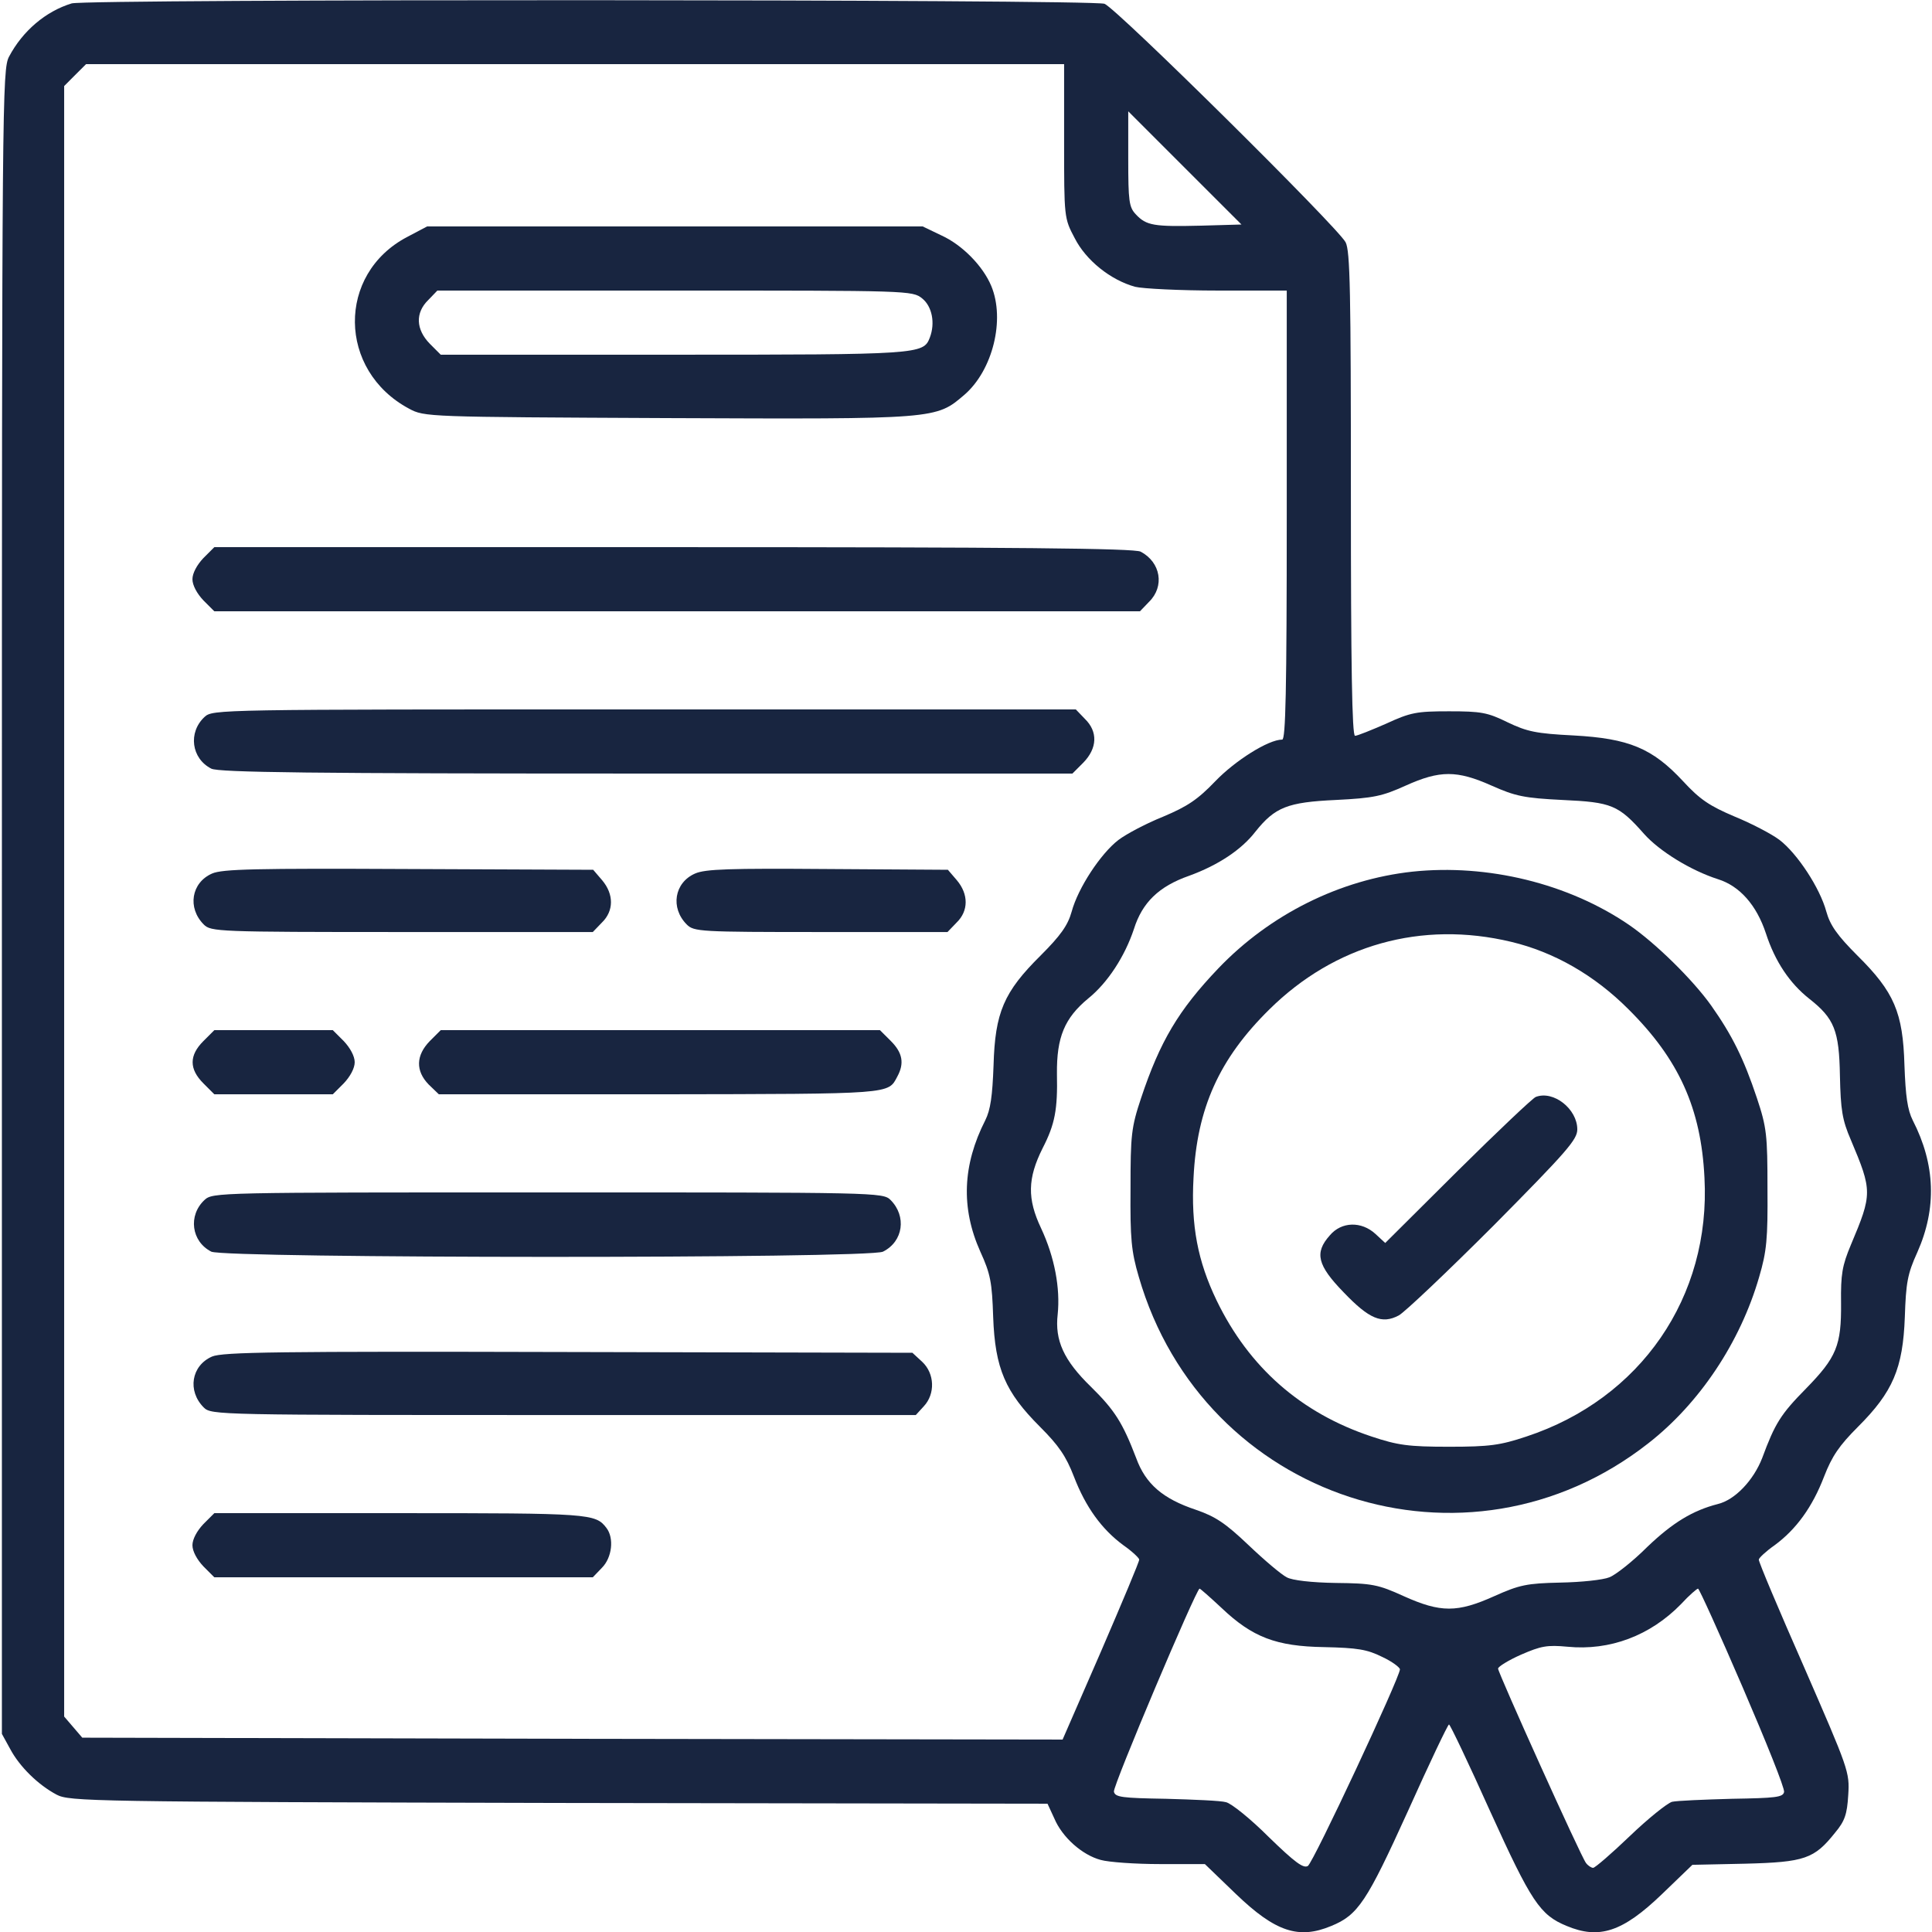
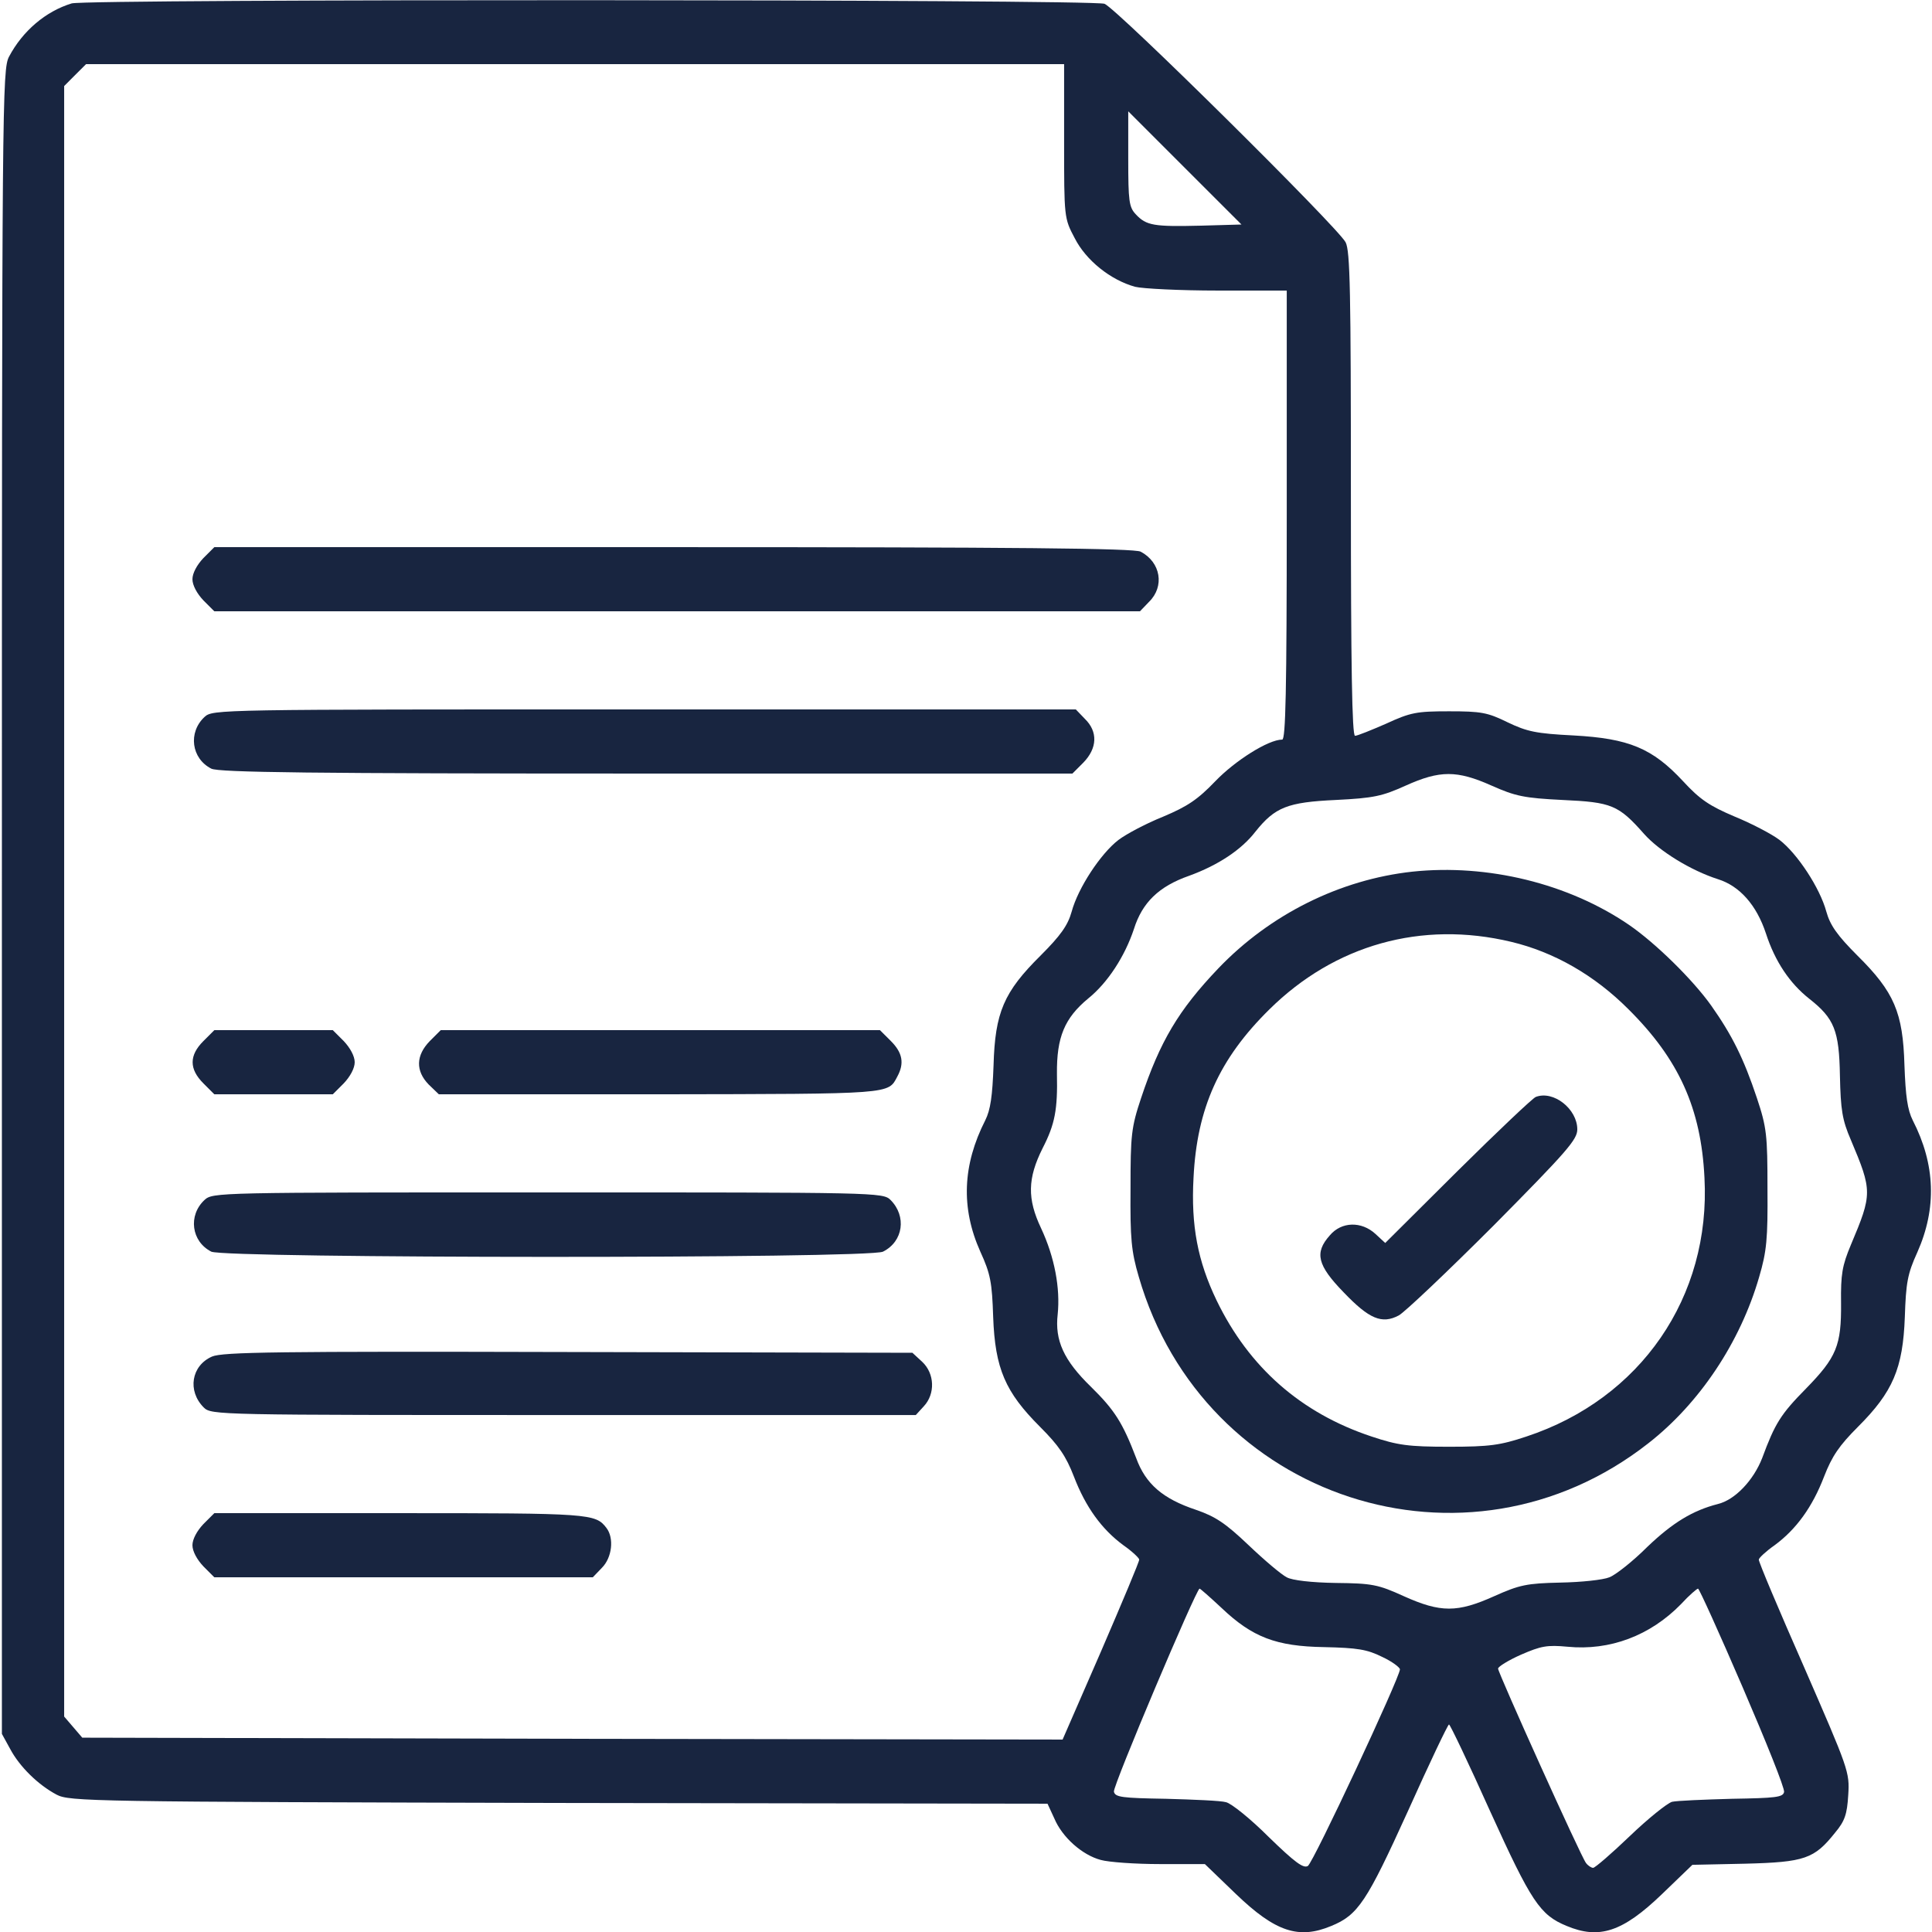
<svg xmlns="http://www.w3.org/2000/svg" width="96" height="96" viewBox="0 0 96 96" fill="#182540">
  <path d="M3.562 0.169C2.269 0.563 1.125 1.538 0.45 2.813C0.113 3.45 0.094 4.856 0.094 44.812V86.156L0.506 86.906C0.975 87.787 1.894 88.688 2.812 89.175C3.45 89.513 4.481 89.531 27.769 89.588L52.05 89.625L52.388 90.356C52.781 91.294 53.775 92.175 54.694 92.419C55.087 92.531 56.419 92.625 57.638 92.625H59.869L61.406 94.106C63.375 96 64.537 96.375 66.15 95.7C67.481 95.156 67.912 94.5 69.956 90C71.025 87.619 71.944 85.688 72 85.688C72.056 85.688 72.975 87.619 74.044 90C76.088 94.5 76.519 95.156 77.85 95.7C79.463 96.375 80.625 96 82.575 94.125L84.094 92.662L86.719 92.606C89.681 92.531 90.15 92.362 91.181 91.069C91.669 90.487 91.781 90.15 91.838 89.194C91.912 88.05 91.856 87.919 89.644 82.838C88.388 79.987 87.375 77.588 87.394 77.494C87.394 77.419 87.75 77.081 88.181 76.781C89.25 75.994 90.056 74.888 90.638 73.369C91.031 72.356 91.388 71.831 92.325 70.894C94.05 69.169 94.556 68.006 94.65 65.438C94.706 63.75 94.781 63.3 95.269 62.231C96.244 60.038 96.169 57.862 95.044 55.669C94.781 55.144 94.688 54.469 94.631 52.931C94.556 50.306 94.125 49.294 92.287 47.475C91.294 46.481 90.938 45.975 90.75 45.3C90.431 44.119 89.306 42.413 88.425 41.737C88.031 41.438 87.019 40.913 86.194 40.575C84.956 40.05 84.469 39.731 83.625 38.812C82.106 37.181 80.944 36.694 78.188 36.544C76.331 36.45 75.881 36.356 74.906 35.888C73.912 35.4 73.594 35.344 72 35.344C70.388 35.344 70.088 35.4 68.869 35.962C68.138 36.281 67.444 36.562 67.331 36.562C67.181 36.562 67.125 33.038 67.125 24.562C67.125 14.475 67.088 12.469 66.862 12.037C66.45 11.269 55.481 0.413 54.881 0.188C54.263 -0.037 4.312 -0.056 3.562 0.169ZM52.875 7.013C52.875 10.819 52.875 10.838 53.4 11.831C53.962 12.938 55.181 13.912 56.4 14.25C56.775 14.344 58.631 14.438 60.525 14.438H63.938V25.594C63.938 34.388 63.881 36.75 63.712 36.75C63.019 36.75 61.369 37.8 60.394 38.812C59.513 39.731 59.006 40.069 57.806 40.575C56.962 40.913 55.969 41.438 55.575 41.737C54.694 42.413 53.569 44.119 53.25 45.3C53.062 45.975 52.706 46.481 51.712 47.475C49.875 49.294 49.444 50.306 49.369 52.931C49.312 54.469 49.219 55.144 48.956 55.669C47.831 57.881 47.737 60.019 48.712 62.194C49.219 63.3 49.294 63.731 49.35 65.438C49.444 68.006 49.95 69.169 51.675 70.894C52.612 71.831 52.969 72.356 53.362 73.369C53.944 74.888 54.75 75.994 55.819 76.781C56.25 77.081 56.606 77.419 56.606 77.494C56.625 77.569 55.763 79.612 54.712 82.05L52.8 86.438L28.444 86.4L4.088 86.344L3.638 85.819L3.188 85.294V44.794V4.275L3.731 3.731L4.275 3.188H28.575H52.875V7.013ZM59.681 11.213C57.337 11.269 56.962 11.213 56.438 10.65C56.1 10.294 56.062 9.994 56.062 7.894V5.531L58.875 8.344L61.688 11.156L59.681 11.213ZM74.119 39.038C75.3 39.562 75.731 39.656 77.644 39.75C80.081 39.862 80.419 39.994 81.694 41.438C82.463 42.3 84.019 43.256 85.369 43.688C86.438 44.025 87.281 44.962 87.75 46.388C88.2 47.775 88.931 48.862 89.906 49.631C91.144 50.606 91.388 51.206 91.425 53.456C91.463 55.144 91.537 55.65 91.969 56.644C93.037 59.175 93.037 59.325 91.969 61.856C91.537 62.888 91.463 63.319 91.481 64.744C91.5 66.862 91.256 67.444 89.737 69C88.481 70.275 88.2 70.725 87.562 72.45C87.131 73.556 86.213 74.531 85.35 74.737C84.112 75.056 83.119 75.656 81.862 76.856C81.131 77.588 80.269 78.263 79.969 78.375C79.65 78.506 78.562 78.619 77.531 78.638C75.862 78.675 75.506 78.75 74.25 79.312C72.412 80.138 71.588 80.138 69.75 79.312C68.475 78.731 68.175 78.675 66.375 78.656C65.175 78.638 64.2 78.525 63.938 78.375C63.675 78.244 62.831 77.531 62.044 76.781C60.881 75.675 60.394 75.356 59.419 75.019C57.788 74.475 56.925 73.744 56.456 72.45C55.781 70.688 55.388 70.069 54.206 68.906C52.856 67.594 52.406 66.6 52.556 65.306C52.688 64.013 52.406 62.475 51.731 61.031C51.038 59.569 51.056 58.556 51.806 57.056C52.425 55.856 52.556 55.125 52.519 53.362C52.5 51.544 52.894 50.587 54.075 49.612C55.05 48.825 55.894 47.513 56.344 46.163C56.756 44.85 57.581 44.044 59.081 43.519C60.525 42.994 61.688 42.225 62.381 41.325C63.356 40.106 63.975 39.862 66.375 39.75C68.269 39.656 68.681 39.562 69.844 39.038C71.55 38.269 72.394 38.269 74.119 39.038ZM60.694 79.894C62.231 81.356 63.413 81.806 65.794 81.844C67.444 81.881 67.931 81.956 68.681 82.331C69.169 82.556 69.562 82.856 69.562 82.95C69.544 83.381 65.269 92.531 64.987 92.719C64.763 92.85 64.35 92.55 63.038 91.275C62.138 90.375 61.181 89.606 60.919 89.55C60.675 89.475 59.325 89.419 57.938 89.381C55.763 89.344 55.406 89.306 55.35 89.025C55.294 88.744 59.438 78.956 59.606 78.938C59.644 78.938 60.131 79.369 60.694 79.894ZM86.588 83.831C87.75 86.531 88.688 88.856 88.65 89.044C88.594 89.306 88.237 89.344 86.062 89.381C84.675 89.419 83.325 89.475 83.081 89.531C82.838 89.606 81.9 90.356 80.981 91.237C80.081 92.1 79.256 92.812 79.162 92.812C79.069 92.812 78.9 92.7 78.806 92.569C78.562 92.269 74.438 83.119 74.438 82.912C74.438 82.819 74.944 82.5 75.581 82.219C76.575 81.787 76.875 81.731 77.888 81.825C79.987 82.031 81.994 81.281 83.531 79.706C83.925 79.275 84.319 78.938 84.375 78.938C84.431 78.938 85.425 81.131 86.588 83.831Z" />
-   <path d="M20.232 11.775C16.725 13.613 16.782 18.413 20.325 20.306C21.094 20.719 21.188 20.719 33.169 20.775C46.594 20.831 46.5 20.831 47.925 19.613C49.331 18.394 49.95 15.881 49.257 14.213C48.844 13.219 47.813 12.169 46.782 11.7L45.844 11.25H33.544H21.225L20.232 11.775ZM45.825 14.831C46.313 15.225 46.481 16.05 46.2 16.781C45.882 17.606 45.675 17.625 33.469 17.625H21.9L21.357 17.081C20.663 16.369 20.625 15.544 21.282 14.906L21.732 14.438H33.525C45.188 14.438 45.338 14.438 45.825 14.831Z" />
  <path d="M10.106 27.731C9.787 28.069 9.562 28.481 9.562 28.781C9.562 29.081 9.787 29.494 10.106 29.831L10.65 30.375H33.656H56.644L57.094 29.906C57.881 29.137 57.675 27.938 56.681 27.413C56.381 27.244 50.456 27.188 33.469 27.188H10.65L10.106 27.731Z" />
  <path d="M10.163 35.625C9.338 36.394 9.506 37.688 10.5 38.194C10.875 38.381 15.45 38.438 32.119 38.438H53.288L53.831 37.894C54.525 37.181 54.563 36.356 53.906 35.719L53.456 35.25H32.006C10.725 35.25 10.575 35.25 10.163 35.625Z" />
-   <path d="M10.537 43.406C9.506 43.856 9.3 45.112 10.125 45.938C10.481 46.294 10.8 46.312 19.968 46.312H29.456L29.906 45.844C30.506 45.263 30.506 44.438 29.925 43.744L29.475 43.219L20.306 43.181C12.712 43.144 11.043 43.181 10.537 43.406Z" />
-   <path d="M34.537 43.406C33.506 43.856 33.3 45.112 34.125 45.938C34.481 46.294 34.781 46.312 40.781 46.312H47.081L47.531 45.844C48.131 45.263 48.131 44.438 47.55 43.744L47.1 43.219L41.118 43.181C36.262 43.144 35.044 43.181 34.537 43.406Z" />
  <path d="M10.106 51.731C9.394 52.444 9.394 53.119 10.106 53.831L10.65 54.375H13.594H16.537L17.081 53.831C17.4 53.494 17.625 53.081 17.625 52.781C17.625 52.481 17.4 52.069 17.081 51.731L16.537 51.188H13.594H10.65L10.106 51.731Z" />
  <path d="M21.356 51.731C20.662 52.444 20.644 53.212 21.3 53.888L21.806 54.375H32.794C44.4 54.356 44.119 54.375 44.587 53.494C44.944 52.837 44.85 52.312 44.269 51.731L43.725 51.188H32.812H21.9L21.356 51.731Z" />
-   <path d="M10.163 59.625C9.338 60.394 9.506 61.688 10.5 62.194C11.175 62.531 43.181 62.55 43.875 62.194C44.888 61.688 45.056 60.431 44.25 59.625C43.875 59.25 43.556 59.25 27.225 59.25C10.763 59.25 10.575 59.25 10.163 59.625Z" />
+   <path d="M10.163 59.625C9.338 60.394 9.506 61.688 10.5 62.194C11.175 62.531 43.181 62.55 43.875 62.194C44.888 61.688 45.056 60.431 44.25 59.625C43.875 59.25 43.556 59.25 27.225 59.25C10.763 59.25 10.575 59.25 10.163 59.625" />
  <path d="M10.537 67.406C9.506 67.856 9.3 69.112 10.125 69.938C10.5 70.312 10.819 70.312 27.994 70.312H45.506L45.9 69.881C46.481 69.263 46.444 68.25 45.825 67.669L45.337 67.219L28.256 67.181C13.8 67.144 11.062 67.181 10.537 67.406Z" />
  <path d="M10.106 75.731C9.787 76.069 9.562 76.481 9.562 76.781C9.562 77.081 9.787 77.494 10.106 77.831L10.65 78.375H20.062H29.456L29.906 77.906C30.413 77.4 30.525 76.425 30.131 75.919C29.587 75.206 29.306 75.188 19.875 75.188H10.65L10.106 75.731Z" />
  <path d="M70.181 43.312C66.581 43.706 63.112 45.431 60.544 48.112C58.556 50.194 57.638 51.75 56.7 54.562C56.212 56.025 56.175 56.4 56.175 59.062C56.156 61.556 56.212 62.175 56.587 63.45C59.794 74.513 72.881 78.787 81.9 71.719C84.45 69.731 86.475 66.694 87.412 63.45C87.787 62.175 87.844 61.556 87.825 59.062C87.825 56.4 87.787 56.025 87.3 54.562C86.644 52.594 86.062 51.431 85.031 49.969C84.112 48.675 82.256 46.856 80.944 45.956C77.925 43.894 73.912 42.919 70.181 43.312ZM75.094 46.8C77.213 47.306 79.219 48.45 80.906 50.138C83.419 52.631 84.525 55.069 84.694 58.519C85.013 64.444 81.525 69.506 75.844 71.381C74.55 71.812 74.025 71.888 72 71.888C69.975 71.888 69.45 71.812 68.156 71.381C64.65 70.219 62.062 67.95 60.45 64.612C59.513 62.663 59.175 60.9 59.306 58.519C59.475 55.069 60.581 52.612 63.075 50.156C66.319 46.95 70.631 45.731 75.094 46.8Z" />
  <path d="M76.312 54.506C76.162 54.562 74.419 56.212 72.431 58.181L68.831 61.763L68.344 61.312C67.65 60.675 66.656 60.694 66.075 61.388C65.306 62.25 65.456 62.869 66.769 64.219C68.025 65.531 68.662 65.812 69.506 65.362C69.787 65.213 71.906 63.206 74.212 60.9C77.869 57.206 78.375 56.625 78.375 56.119C78.375 55.106 77.194 54.169 76.312 54.506Z" />
</svg>